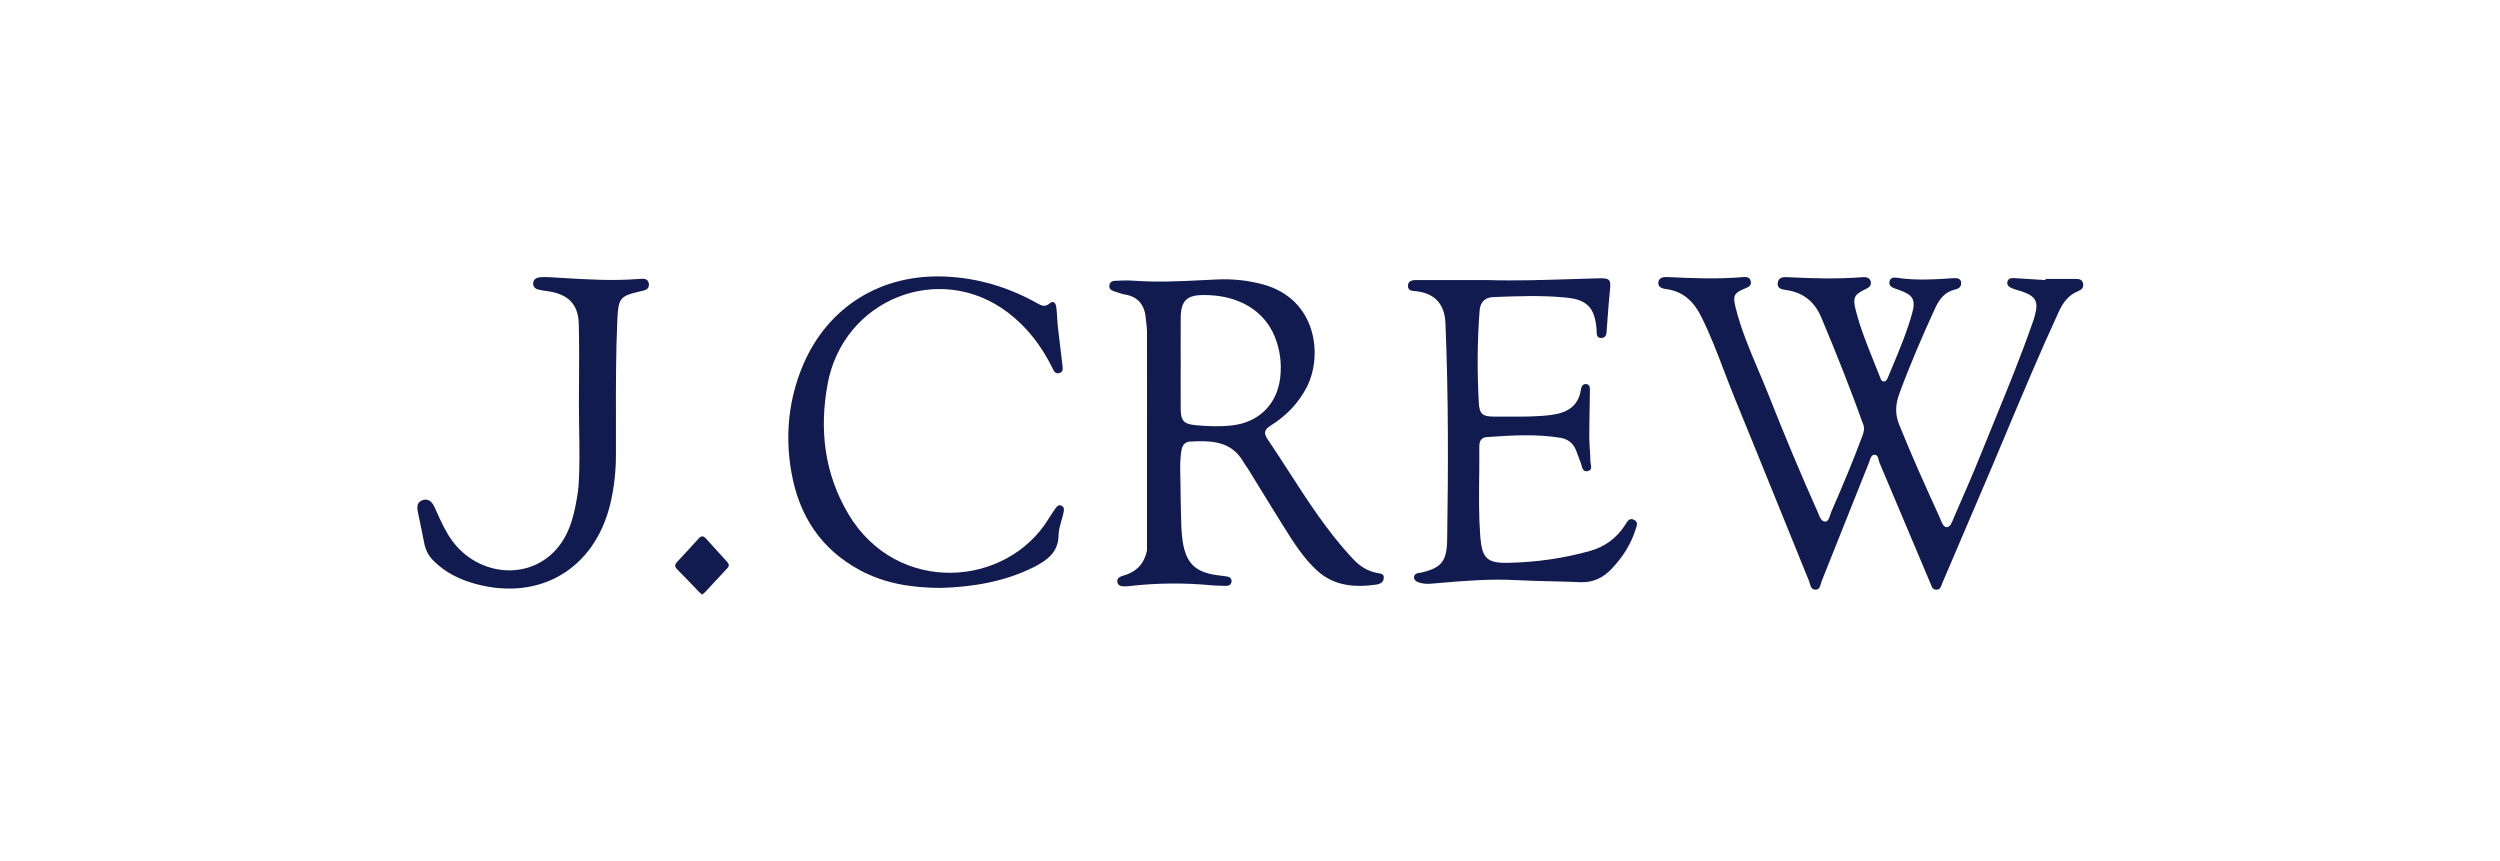
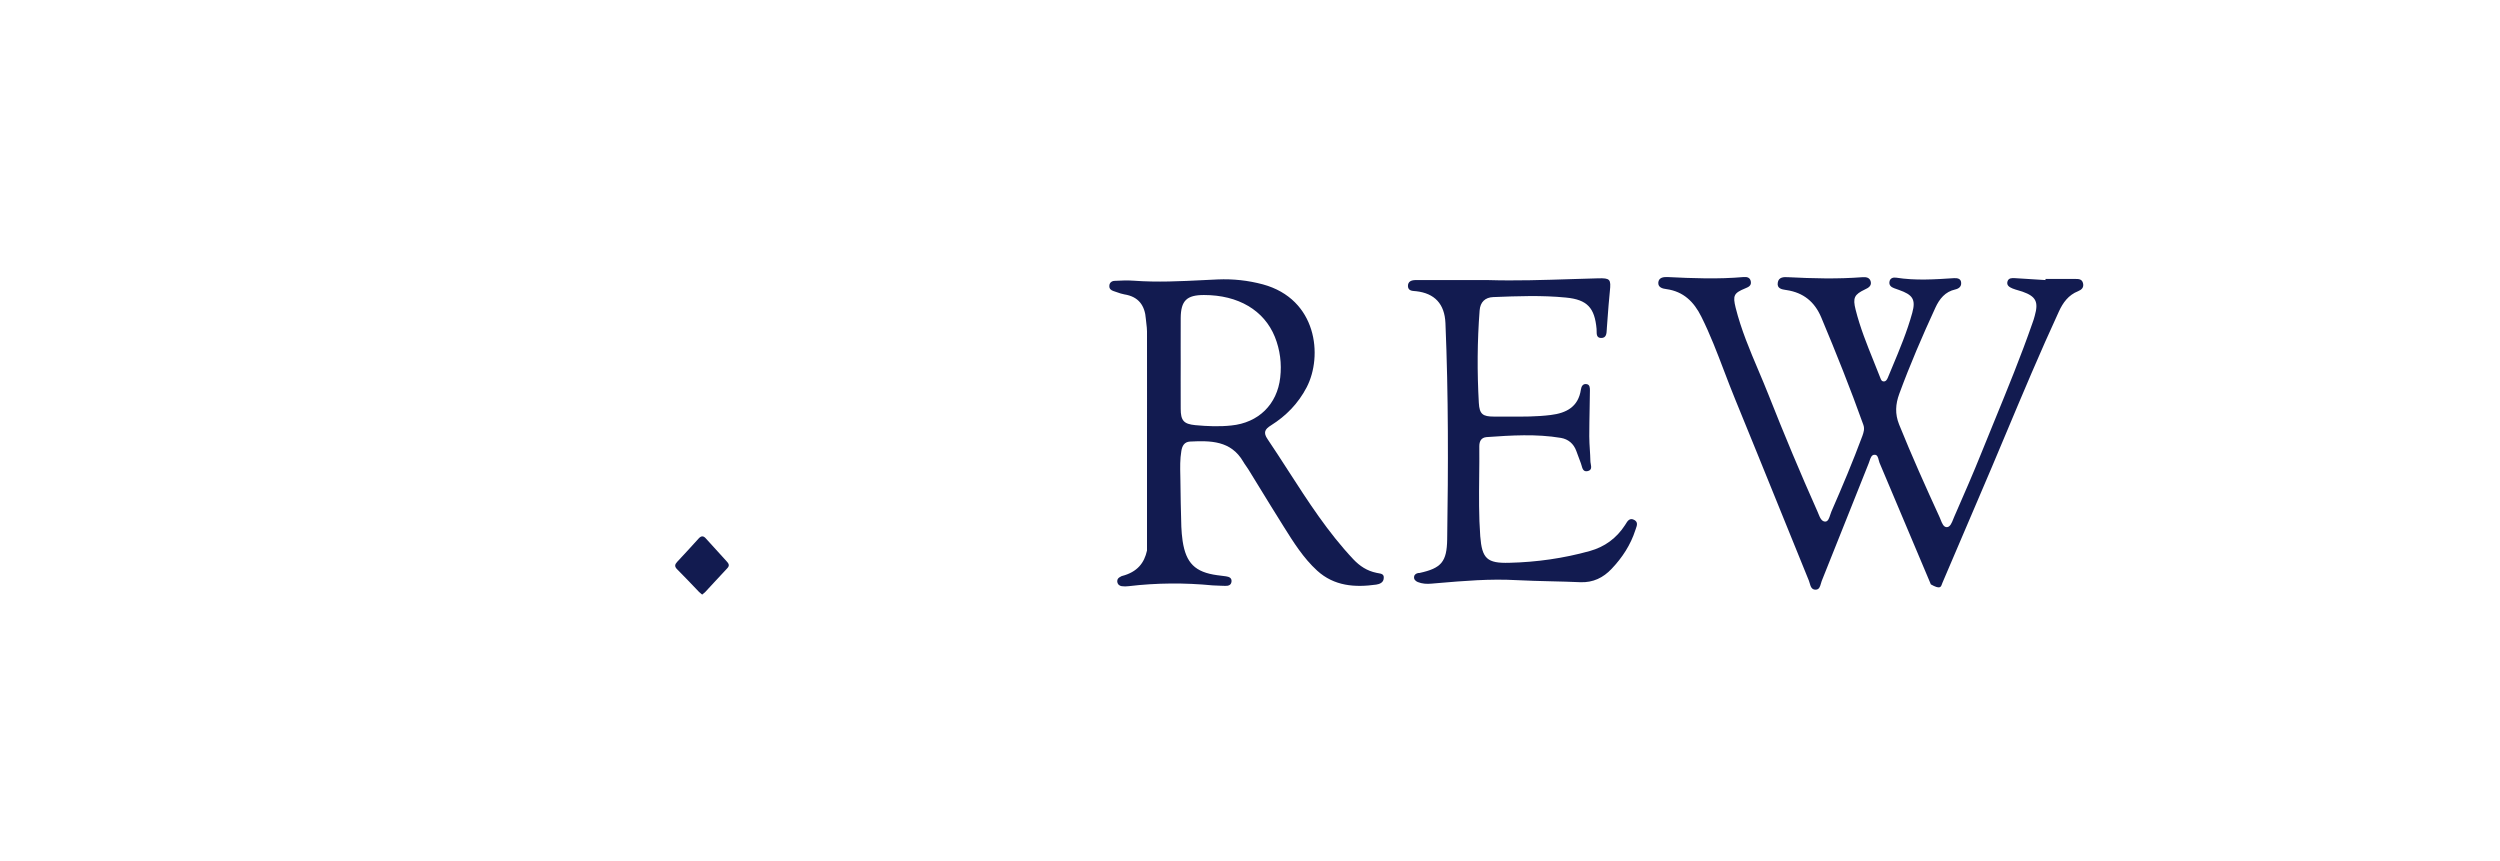
<svg xmlns="http://www.w3.org/2000/svg" width="180" height="62" viewBox="0 0 180 62" fill="none">
-   <path d="M67.75 42.331C65.608 42.32 63.694 42.011 61.928 41.06C59.102 39.547 57.53 37.119 56.983 34.014C56.516 31.38 56.766 28.779 57.815 26.293C59.603 22.078 63.443 19.706 68.069 19.913C70.404 20.016 72.581 20.669 74.62 21.803C74.643 21.815 74.666 21.828 74.688 21.84C74.977 21.998 75.227 22.136 75.566 21.849C75.873 21.585 76.021 21.86 76.055 22.135C76.087 22.378 76.101 22.625 76.115 22.873C76.127 23.069 76.138 23.267 76.158 23.464C76.209 23.928 76.266 24.389 76.323 24.85C76.38 25.311 76.437 25.772 76.488 26.236C76.491 26.266 76.495 26.298 76.499 26.329C76.527 26.551 76.558 26.796 76.249 26.866C75.981 26.928 75.881 26.719 75.789 26.526C75.783 26.514 75.777 26.502 75.772 26.491C75.769 26.486 75.767 26.481 75.765 26.476C75.763 26.472 75.761 26.469 75.759 26.465C74.984 24.907 73.959 23.555 72.569 22.502C67.647 18.767 60.697 21.539 59.581 27.68C58.988 30.956 59.353 34.083 61.073 36.993C64.559 42.881 72.489 42.331 75.531 37.302C75.668 37.073 75.828 36.844 75.987 36.615C76.09 36.466 76.204 36.328 76.397 36.397C76.625 36.477 76.625 36.695 76.58 36.878C76.539 37.079 76.482 37.278 76.425 37.477C76.324 37.834 76.222 38.19 76.215 38.551C76.192 39.765 75.417 40.315 74.483 40.808C72.33 41.896 69.994 42.263 67.75 42.331Z" fill="#121B50" />
-   <path d="M149.418 20.084H147.276V20.165C146.911 20.142 146.544 20.119 146.176 20.096C145.809 20.073 145.441 20.05 145.077 20.027C144.872 20.016 144.621 20.004 144.541 20.256C144.45 20.554 144.689 20.68 144.906 20.772C145.045 20.828 145.192 20.871 145.341 20.914C145.435 20.942 145.53 20.97 145.624 21.001C146.592 21.345 146.786 21.734 146.501 22.742C146.455 22.925 146.398 23.097 146.33 23.28C145.507 25.645 144.556 27.965 143.607 30.284L143.606 30.286C143.282 31.078 142.958 31.869 142.639 32.663C142.07 34.081 141.463 35.469 140.853 36.865C140.803 36.98 140.752 37.095 140.702 37.211C140.679 37.262 140.657 37.318 140.635 37.376L140.635 37.376C140.53 37.643 140.412 37.946 140.178 37.955C139.939 37.964 139.826 37.676 139.726 37.42L139.726 37.42C139.701 37.358 139.678 37.298 139.654 37.245C138.64 35.034 137.648 32.823 136.737 30.566C136.429 29.799 136.475 29.1 136.748 28.355C137.523 26.247 138.412 24.186 139.346 22.158C139.642 21.516 140.052 21.001 140.782 20.84C141.032 20.783 141.226 20.634 141.203 20.359C141.192 20.05 140.918 20.016 140.69 20.027C139.3 20.119 137.91 20.21 136.532 19.993C136.315 19.958 136.087 20.016 136.042 20.279C135.996 20.531 136.156 20.669 136.372 20.749C136.486 20.783 136.612 20.829 136.725 20.875C137.694 21.218 137.956 21.539 137.683 22.524C137.312 23.872 136.775 25.156 136.236 26.442C136.129 26.698 136.022 26.953 135.917 27.21L135.91 27.223C135.855 27.334 135.797 27.451 135.654 27.462C135.485 27.472 135.437 27.35 135.39 27.227C135.383 27.209 135.377 27.192 135.37 27.175C135.221 26.793 135.068 26.412 134.914 26.032L134.914 26.031L134.914 26.031L134.914 26.031L134.914 26.03C134.419 24.805 133.925 23.58 133.604 22.295C133.387 21.436 133.513 21.207 134.276 20.84C134.527 20.726 134.754 20.588 134.697 20.291C134.629 19.981 134.367 19.936 134.094 19.958C132.316 20.096 130.527 20.05 128.739 19.958C128.42 19.936 128.055 19.947 127.998 20.359C127.934 20.781 128.296 20.835 128.586 20.879C128.603 20.881 128.62 20.884 128.636 20.886C129.844 21.07 130.653 21.723 131.131 22.857C132.202 25.411 133.228 27.977 134.162 30.589C134.264 30.876 134.185 31.116 134.094 31.38C133.41 33.224 132.647 35.034 131.86 36.833C131.832 36.899 131.807 36.977 131.781 37.056L131.781 37.056C131.705 37.293 131.624 37.546 131.428 37.554C131.156 37.564 131.033 37.259 130.925 36.991C130.906 36.944 130.888 36.898 130.869 36.855C129.627 34.072 128.454 31.265 127.337 28.436C127.107 27.853 126.862 27.275 126.617 26.696C125.989 25.215 125.361 23.731 124.967 22.158C124.751 21.276 124.831 21.104 125.662 20.76L125.672 20.756C125.886 20.666 126.106 20.573 126.061 20.279C126.016 19.981 125.788 19.924 125.537 19.947C123.714 20.107 121.88 20.039 120.057 19.947C119.761 19.936 119.419 19.981 119.396 20.359C119.385 20.714 119.726 20.783 119.989 20.817C121.208 20.989 121.96 21.723 122.495 22.799C123.13 24.069 123.635 25.395 124.139 26.719L124.139 26.719C124.395 27.39 124.65 28.06 124.922 28.722C125.995 31.341 127.056 33.959 128.117 36.578C128.824 38.324 129.532 40.07 130.243 41.816C130.264 41.871 130.282 41.932 130.299 41.993C130.366 42.225 130.435 42.466 130.733 42.457C130.984 42.449 131.044 42.234 131.104 42.021C131.122 41.954 131.141 41.887 131.165 41.827C131.729 40.413 132.293 39.002 132.857 37.591L132.859 37.586C133.422 36.175 133.986 34.764 134.549 33.35C134.568 33.303 134.585 33.251 134.603 33.197C134.672 32.986 134.748 32.752 134.948 32.743C135.168 32.726 135.218 32.929 135.267 33.124C135.284 33.192 135.3 33.259 135.324 33.316C135.934 34.753 136.54 36.194 137.147 37.635C137.754 39.075 138.36 40.516 138.97 41.953C138.987 41.992 139.003 42.033 139.019 42.074C139.096 42.274 139.174 42.476 139.448 42.457C139.677 42.448 139.744 42.262 139.809 42.082C139.825 42.038 139.841 41.994 139.859 41.953C140.286 40.962 140.707 39.971 141.129 38.98C141.551 37.99 141.972 36.999 142.399 36.008C143.08 34.432 143.745 32.847 144.41 31.262C145.65 28.308 146.891 25.352 148.233 22.444C148.529 21.791 148.928 21.241 149.623 20.966C149.873 20.863 150.056 20.703 149.976 20.382C149.896 20.084 149.657 20.084 149.418 20.084Z" fill="#121B50" />
+   <path d="M149.418 20.084H147.276V20.165C146.911 20.142 146.544 20.119 146.176 20.096C145.809 20.073 145.441 20.05 145.077 20.027C144.872 20.016 144.621 20.004 144.541 20.256C144.45 20.554 144.689 20.68 144.906 20.772C145.045 20.828 145.192 20.871 145.341 20.914C145.435 20.942 145.53 20.97 145.624 21.001C146.592 21.345 146.786 21.734 146.501 22.742C146.455 22.925 146.398 23.097 146.33 23.28C145.507 25.645 144.556 27.965 143.607 30.284L143.606 30.286C143.282 31.078 142.958 31.869 142.639 32.663C142.07 34.081 141.463 35.469 140.853 36.865C140.803 36.98 140.752 37.095 140.702 37.211C140.679 37.262 140.657 37.318 140.635 37.376L140.635 37.376C140.53 37.643 140.412 37.946 140.178 37.955C139.939 37.964 139.826 37.676 139.726 37.42L139.726 37.42C139.701 37.358 139.678 37.298 139.654 37.245C138.64 35.034 137.648 32.823 136.737 30.566C136.429 29.799 136.475 29.1 136.748 28.355C137.523 26.247 138.412 24.186 139.346 22.158C139.642 21.516 140.052 21.001 140.782 20.84C141.032 20.783 141.226 20.634 141.203 20.359C141.192 20.05 140.918 20.016 140.69 20.027C139.3 20.119 137.91 20.21 136.532 19.993C136.315 19.958 136.087 20.016 136.042 20.279C135.996 20.531 136.156 20.669 136.372 20.749C136.486 20.783 136.612 20.829 136.725 20.875C137.694 21.218 137.956 21.539 137.683 22.524C137.312 23.872 136.775 25.156 136.236 26.442C136.129 26.698 136.022 26.953 135.917 27.21L135.91 27.223C135.855 27.334 135.797 27.451 135.654 27.462C135.485 27.472 135.437 27.35 135.39 27.227C135.383 27.209 135.377 27.192 135.37 27.175C135.221 26.793 135.068 26.412 134.914 26.032L134.914 26.031L134.914 26.031L134.914 26.031L134.914 26.03C134.419 24.805 133.925 23.58 133.604 22.295C133.387 21.436 133.513 21.207 134.276 20.84C134.527 20.726 134.754 20.588 134.697 20.291C134.629 19.981 134.367 19.936 134.094 19.958C132.316 20.096 130.527 20.05 128.739 19.958C128.42 19.936 128.055 19.947 127.998 20.359C127.934 20.781 128.296 20.835 128.586 20.879C128.603 20.881 128.62 20.884 128.636 20.886C129.844 21.07 130.653 21.723 131.131 22.857C132.202 25.411 133.228 27.977 134.162 30.589C134.264 30.876 134.185 31.116 134.094 31.38C133.41 33.224 132.647 35.034 131.86 36.833C131.832 36.899 131.807 36.977 131.781 37.056L131.781 37.056C131.705 37.293 131.624 37.546 131.428 37.554C131.156 37.564 131.033 37.259 130.925 36.991C130.906 36.944 130.888 36.898 130.869 36.855C129.627 34.072 128.454 31.265 127.337 28.436C127.107 27.853 126.862 27.275 126.617 26.696C125.989 25.215 125.361 23.731 124.967 22.158C124.751 21.276 124.831 21.104 125.662 20.76L125.672 20.756C125.886 20.666 126.106 20.573 126.061 20.279C126.016 19.981 125.788 19.924 125.537 19.947C123.714 20.107 121.88 20.039 120.057 19.947C119.761 19.936 119.419 19.981 119.396 20.359C119.385 20.714 119.726 20.783 119.989 20.817C121.208 20.989 121.96 21.723 122.495 22.799C123.13 24.069 123.635 25.395 124.139 26.719L124.139 26.719C124.395 27.39 124.65 28.06 124.922 28.722C125.995 31.341 127.056 33.959 128.117 36.578C128.824 38.324 129.532 40.07 130.243 41.816C130.264 41.871 130.282 41.932 130.299 41.993C130.366 42.225 130.435 42.466 130.733 42.457C130.984 42.449 131.044 42.234 131.104 42.021C131.122 41.954 131.141 41.887 131.165 41.827C131.729 40.413 132.293 39.002 132.857 37.591L132.859 37.586C133.422 36.175 133.986 34.764 134.549 33.35C134.568 33.303 134.585 33.251 134.603 33.197C134.672 32.986 134.748 32.752 134.948 32.743C135.168 32.726 135.218 32.929 135.267 33.124C135.284 33.192 135.3 33.259 135.324 33.316C135.934 34.753 136.54 36.194 137.147 37.635C137.754 39.075 138.36 40.516 138.97 41.953C138.987 41.992 139.003 42.033 139.019 42.074C139.677 42.448 139.744 42.262 139.809 42.082C139.825 42.038 139.841 41.994 139.859 41.953C140.286 40.962 140.707 39.971 141.129 38.98C141.551 37.99 141.972 36.999 142.399 36.008C143.08 34.432 143.745 32.847 144.41 31.262C145.65 28.308 146.891 25.352 148.233 22.444C148.529 21.791 148.928 21.241 149.623 20.966C149.873 20.863 150.056 20.703 149.976 20.382C149.896 20.084 149.657 20.084 149.418 20.084Z" fill="#121B50" />
  <path d="M113.152 20.096C111.139 20.161 109.13 20.226 107.114 20.165H101.93C101.634 20.165 101.36 20.256 101.372 20.611C101.392 20.923 101.647 20.943 101.881 20.961C101.905 20.962 101.929 20.964 101.953 20.966C103.297 21.115 104.015 21.883 104.072 23.269C104.288 28.459 104.277 33.636 104.197 38.826C104.174 40.453 103.776 40.911 102.203 41.254H102.135C101.975 41.277 101.839 41.358 101.816 41.518C101.782 41.713 101.919 41.839 102.078 41.907C102.397 42.033 102.727 42.056 103.069 42.022C103.215 42.01 103.36 41.997 103.505 41.985C105.398 41.824 107.283 41.663 109.188 41.77C110.011 41.813 110.838 41.833 111.666 41.853C112.373 41.87 113.082 41.887 113.79 41.919C114.702 41.953 115.431 41.598 116.035 40.957C116.798 40.155 117.402 39.238 117.744 38.173C117.755 38.137 117.769 38.1 117.782 38.063C117.863 37.838 117.949 37.597 117.676 37.44C117.339 37.249 117.177 37.518 117.038 37.75L117.037 37.75C117.026 37.769 117.015 37.788 117.003 37.806C116.388 38.757 115.534 39.376 114.463 39.674C112.571 40.2 110.634 40.475 108.675 40.521C107.068 40.567 106.704 40.223 106.578 38.608C106.472 37.172 106.487 35.731 106.502 34.292C106.51 33.572 106.518 32.853 106.51 32.136C106.51 31.781 106.635 31.506 107.034 31.471C108.823 31.345 110.612 31.231 112.389 31.529C112.913 31.62 113.301 31.941 113.494 32.468C113.551 32.617 113.605 32.766 113.659 32.915L113.66 32.916C113.714 33.064 113.768 33.213 113.825 33.361C113.843 33.41 113.858 33.464 113.874 33.52C113.935 33.74 114.001 33.978 114.292 33.923C114.618 33.862 114.575 33.626 114.535 33.401C114.521 33.327 114.508 33.255 114.508 33.19C114.503 32.919 114.486 32.65 114.469 32.381C114.449 32.06 114.428 31.739 114.428 31.414C114.428 30.754 114.441 30.094 114.453 29.434L114.453 29.432C114.461 28.993 114.47 28.554 114.474 28.115C114.474 27.931 114.474 27.691 114.235 27.657C113.961 27.611 113.859 27.828 113.825 28.046C113.642 29.295 112.776 29.741 111.66 29.879C110.634 30.008 109.609 30.001 108.584 29.995C108.242 29.993 107.9 29.991 107.558 29.994C106.761 29.994 106.521 29.822 106.476 29.008C106.351 26.797 106.362 24.575 106.533 22.353C106.578 21.745 106.932 21.413 107.513 21.39L107.522 21.39C109.274 21.321 111.014 21.253 112.754 21.425C114.292 21.574 114.816 22.169 114.953 23.681C114.957 23.73 114.957 23.783 114.957 23.838V23.839C114.958 24.07 114.959 24.325 115.272 24.334C115.656 24.345 115.672 24.021 115.687 23.732C115.689 23.695 115.691 23.659 115.693 23.624C115.709 23.415 115.725 23.206 115.74 22.997L115.74 22.996L115.74 22.995L115.74 22.995L115.74 22.994C115.79 22.314 115.84 21.64 115.91 20.966C116.001 20.107 115.932 20.016 115.067 20.039C114.428 20.055 113.789 20.076 113.152 20.096Z" fill="#121B50" />
-   <path d="M41.69 27.41L41.69 27.41C41.686 28.023 41.682 28.635 41.682 29.249C41.682 29.839 41.691 30.429 41.701 31.019C41.723 32.331 41.745 33.642 41.659 34.954C41.636 35.263 41.59 35.584 41.533 35.893C41.283 37.382 40.884 38.803 39.745 39.868C37.694 41.781 34.356 41.346 32.578 38.963C32.096 38.309 31.766 37.579 31.435 36.845C31.384 36.73 31.332 36.615 31.279 36.5C31.108 36.145 30.858 35.87 30.436 36.008C29.992 36.157 30.015 36.523 30.095 36.901C30.254 37.646 30.402 38.39 30.55 39.135C30.653 39.628 30.869 40.04 31.234 40.395C32.088 41.243 33.114 41.736 34.253 42.045C38.879 43.294 42.809 40.957 43.938 36.294C44.222 35.114 44.348 33.923 44.348 32.709C44.35 31.898 44.349 31.088 44.348 30.278V30.277C44.343 27.846 44.339 25.417 44.45 22.994C44.519 21.459 44.655 21.31 46.091 20.978C46.113 20.973 46.136 20.968 46.158 20.963C46.45 20.901 46.77 20.832 46.718 20.428C46.663 20.031 46.322 20.059 46.042 20.082C46.032 20.083 46.021 20.084 46.011 20.084C44.121 20.236 42.231 20.12 40.341 20.004C40.089 19.989 39.837 19.973 39.585 19.958C39.334 19.947 39.084 19.936 38.833 19.97C38.594 20.004 38.389 20.13 38.389 20.417C38.389 20.657 38.548 20.806 38.776 20.852C39.016 20.909 39.266 20.944 39.517 20.978C40.895 21.196 41.625 21.894 41.67 23.28C41.71 24.66 41.7 26.034 41.69 27.41Z" fill="#121B50" />
  <path d="M50.472 42.742C50.422 42.701 50.373 42.662 50.329 42.618C49.805 42.068 49.281 41.518 48.745 40.98C48.552 40.785 48.586 40.636 48.757 40.453L48.804 40.402C49.301 39.868 49.809 39.324 50.295 38.78C50.511 38.539 50.671 38.585 50.853 38.803C51.093 39.072 51.335 39.336 51.577 39.599C51.819 39.862 52.061 40.126 52.3 40.395C52.448 40.556 52.574 40.705 52.357 40.922C52.038 41.257 51.722 41.6 51.406 41.944L51.406 41.944L51.406 41.944C51.192 42.177 50.978 42.41 50.762 42.641C50.705 42.686 50.637 42.744 50.557 42.812C50.529 42.788 50.5 42.765 50.472 42.742Z" fill="#121B50" />
  <path fill-rule="evenodd" clip-rule="evenodd" d="M97.441 40.269C97.908 40.762 98.432 41.105 99.104 41.243C99.147 41.253 99.192 41.261 99.238 41.269C99.449 41.304 99.666 41.34 99.628 41.633C99.617 41.942 99.332 42.056 99.093 42.091C97.555 42.308 96.062 42.205 94.832 41.083C93.845 40.181 93.135 39.047 92.428 37.919L92.394 37.864C91.784 36.894 91.186 35.919 90.587 34.942C90.358 34.568 90.129 34.194 89.898 33.82C89.843 33.728 89.782 33.643 89.722 33.558C89.648 33.453 89.574 33.35 89.511 33.236C88.622 31.712 87.153 31.723 85.683 31.792C85.273 31.815 85.113 32.101 85.056 32.479C84.957 33.065 84.97 33.651 84.983 34.237C84.984 34.327 84.986 34.417 84.988 34.507C84.999 35.653 85.022 36.787 85.056 37.932C85.068 38.264 85.102 38.608 85.147 38.94C85.387 40.544 86.047 41.197 87.642 41.415C87.661 41.417 87.68 41.419 87.698 41.421C87.887 41.442 88.083 41.464 88.269 41.495C88.497 41.529 88.702 41.609 88.668 41.885C88.634 42.148 88.417 42.194 88.189 42.182C88.093 42.178 87.995 42.176 87.896 42.173C87.704 42.168 87.508 42.163 87.312 42.148C85.296 41.953 83.279 41.965 81.262 42.205C81.103 42.228 80.92 42.228 80.761 42.205C80.59 42.182 80.465 42.068 80.442 41.873C80.43 41.701 80.522 41.598 80.67 41.529C80.704 41.506 80.738 41.483 80.784 41.472C81.889 41.186 82.39 40.533 82.584 39.639V31.288C82.584 30.463 82.585 29.638 82.586 28.814C82.589 27.164 82.591 25.514 82.584 23.865C82.584 23.68 82.562 23.499 82.54 23.317C82.526 23.207 82.513 23.096 82.504 22.983C82.436 21.986 81.969 21.356 80.955 21.196C80.772 21.165 80.6 21.104 80.428 21.043C80.342 21.012 80.256 20.982 80.168 20.955C79.998 20.898 79.861 20.795 79.872 20.588C79.872 20.359 80.043 20.233 80.237 20.222C80.704 20.199 81.171 20.176 81.627 20.21C83.318 20.335 85.01 20.251 86.701 20.166C87.026 20.15 87.352 20.134 87.677 20.119C88.782 20.073 89.853 20.188 90.924 20.474C94.832 21.539 95.253 25.629 94.08 27.886C93.476 29.043 92.61 29.936 91.516 30.624C91.072 30.898 90.935 31.139 91.266 31.62C91.773 32.371 92.265 33.134 92.757 33.897C94.187 36.114 95.618 38.335 97.441 40.269ZM86.07 30.612C86.936 30.692 87.802 30.727 88.657 30.635C90.605 30.44 91.961 29.123 92.177 27.175C92.291 26.179 92.166 25.194 91.79 24.254C91.015 22.341 89.158 21.241 86.686 21.241C85.444 21.241 85.022 21.642 85.011 22.902C85.003 23.62 85.006 24.338 85.008 25.056C85.009 25.415 85.011 25.774 85.011 26.133C85.011 26.5 85.009 26.866 85.008 27.233C85.006 27.966 85.003 28.699 85.011 29.432C85.011 30.28 85.227 30.532 86.07 30.612Z" fill="#121B50" />
</svg>